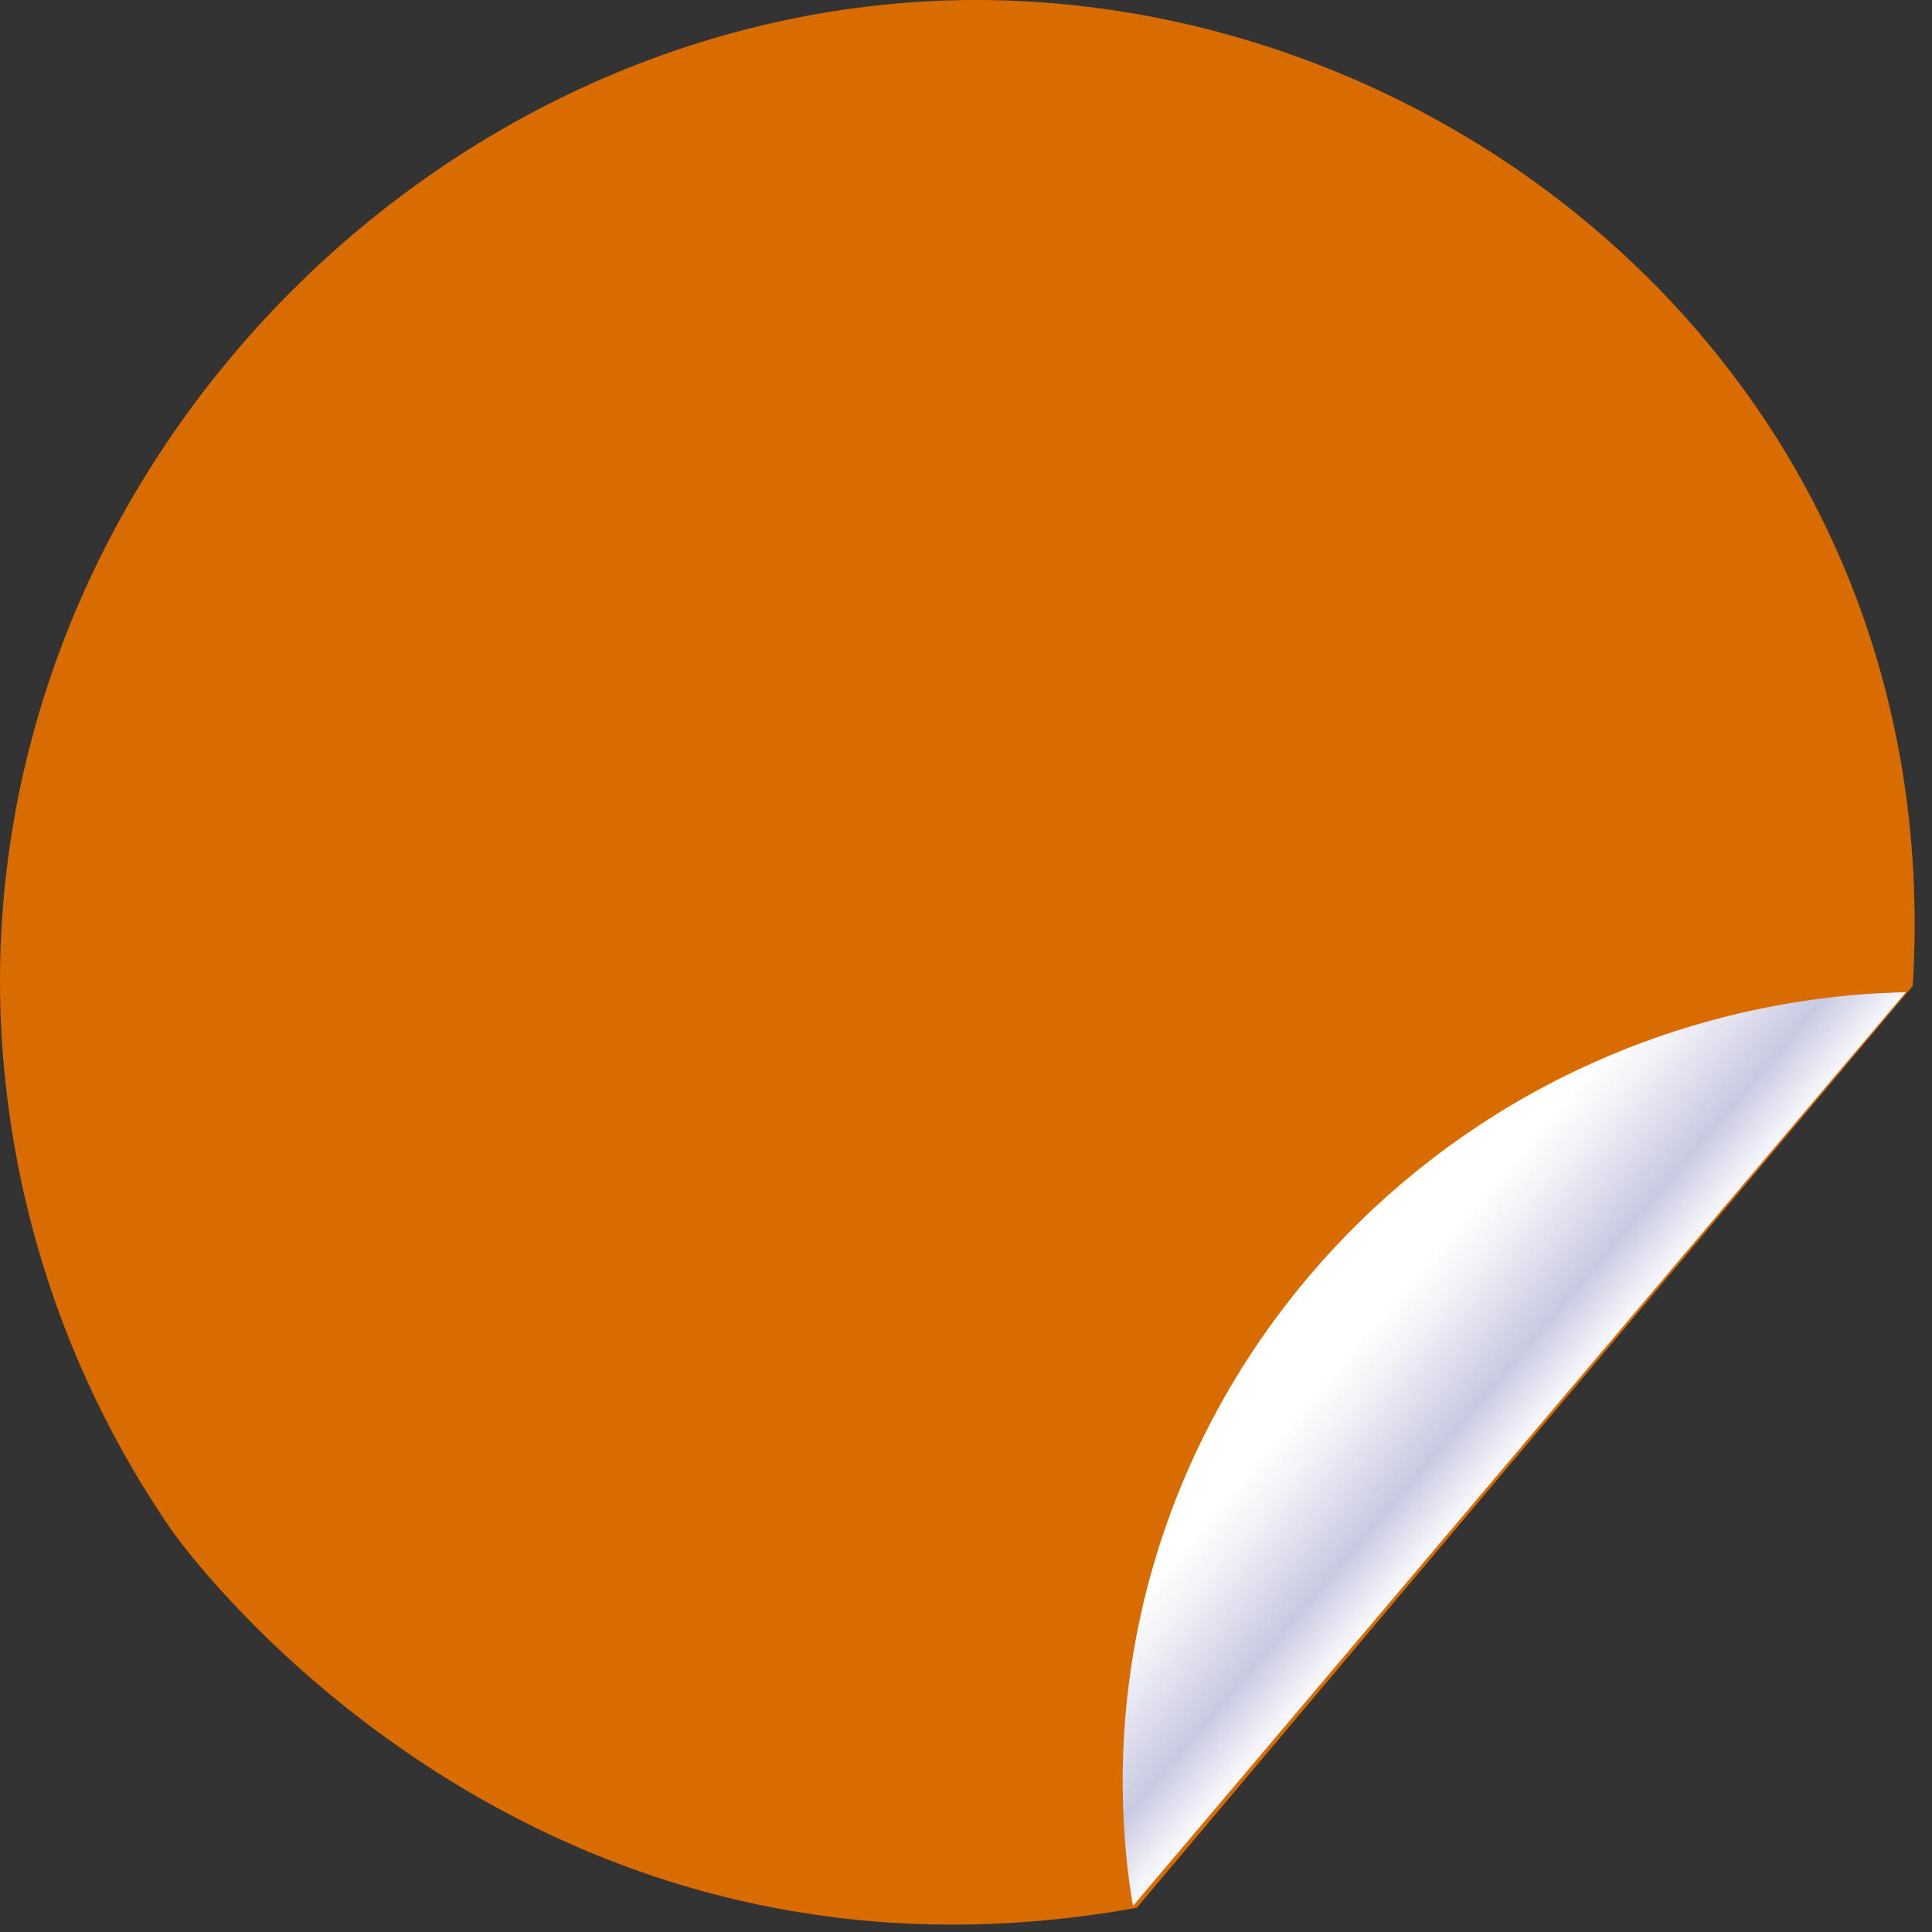
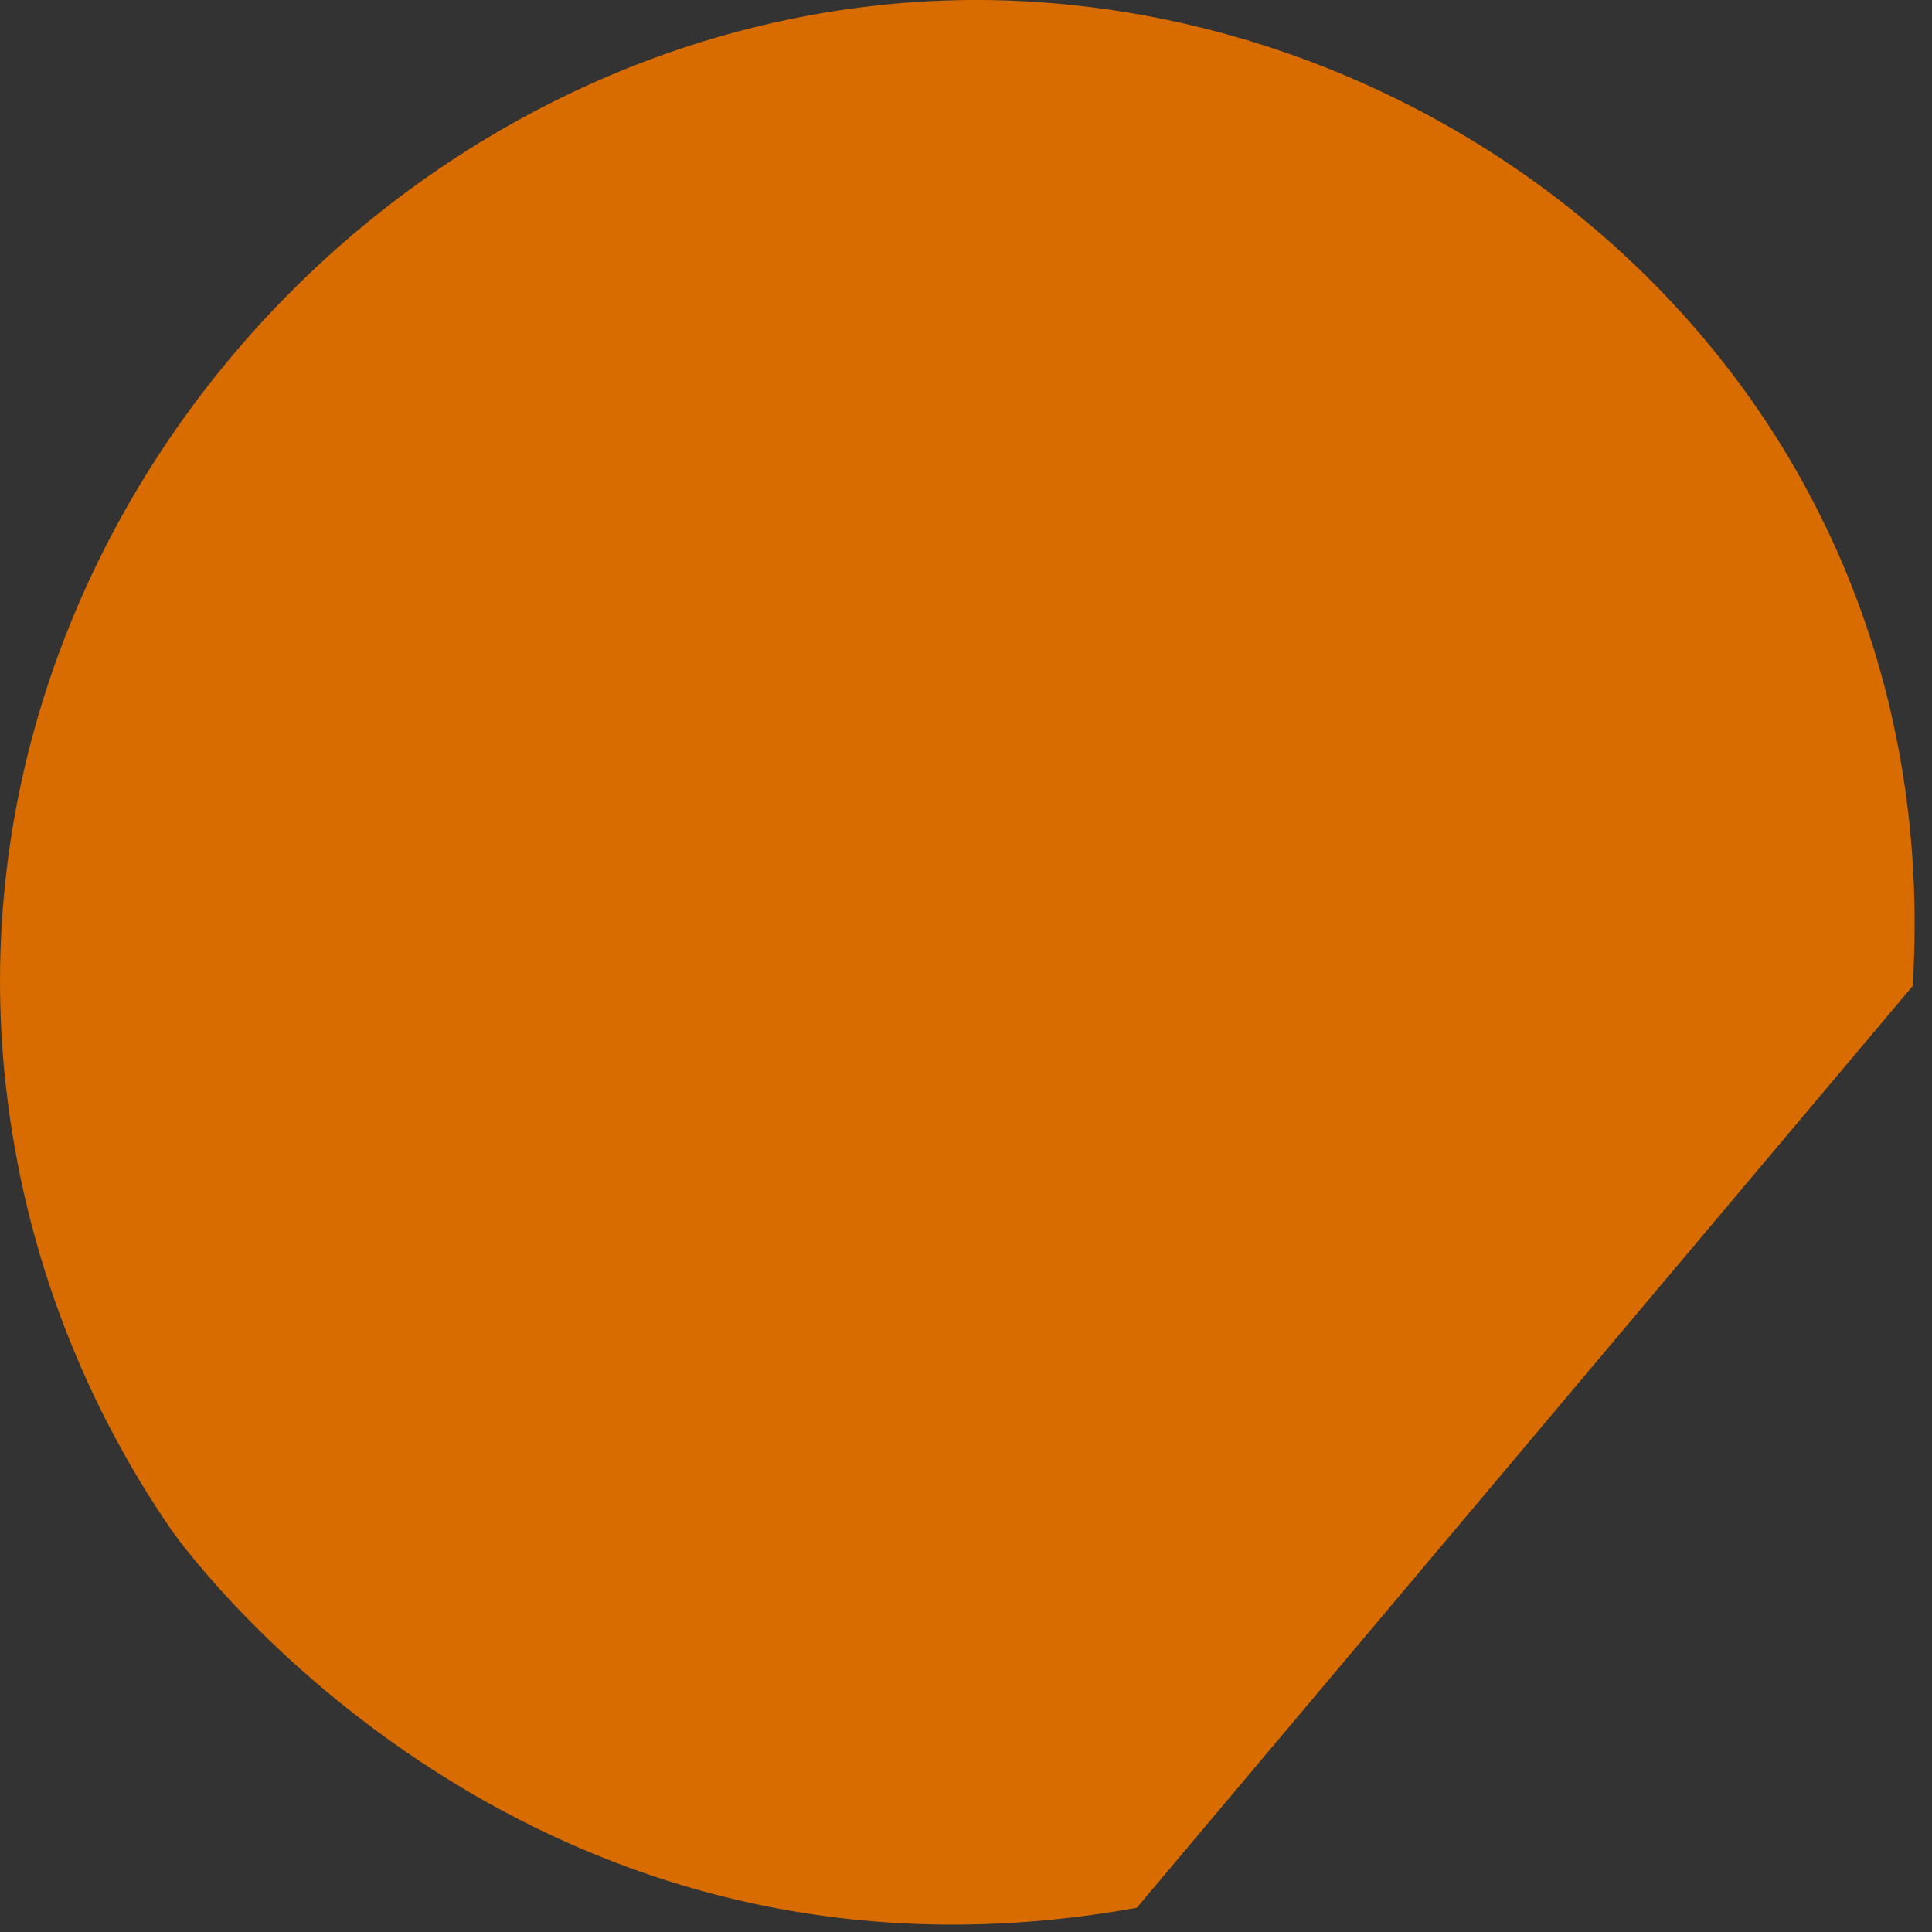
<svg xmlns="http://www.w3.org/2000/svg" width="74" height="74" viewBox="0 0 74 74" fill="none">
  <rect x="0" y="0" width="74" height="74" fill="#333333" stroke="none" />
  <path d="M73.263 37.762C74.713 13.982 54.143 -1.668 34.243 0.142C14.353 1.962 -1.747 20.282 0.153 40.892C0.763 47.482 3.063 53.512 6.573 58.612C6.573 58.612 19.613 77.392 43.543 73.072L73.263 37.762Z" fill="#D86C00" />
-   <path d="M70.975 38.112C54.048 39.639 41.58 54.379 43.133 71.026C43.194 71.695 43.285 72.353 43.395 73.002L73.002 38.002C72.327 38.022 71.651 38.052 70.975 38.112Z" fill="url(#paint0_linear_11655_55147)" />
  <defs>
    <linearGradient id="paint0_linear_11655_55147" x1="58.628" y1="55.866" x2="49.04" y2="47.681" gradientUnits="userSpaceOnUse">
      <stop stop-color="white" />
      <stop offset="0.07" stop-color="#F3F3F9" />
      <stop offset="0.19" stop-color="#D4D4E9" />
      <stop offset="0.23" stop-color="#C9C9E3" />
      <stop offset="0.28" stop-color="#D0D0E6" />
      <stop offset="0.51" stop-color="#F2F2F8" />
      <stop offset="0.63" stop-color="white" />
    </linearGradient>
  </defs>
</svg>